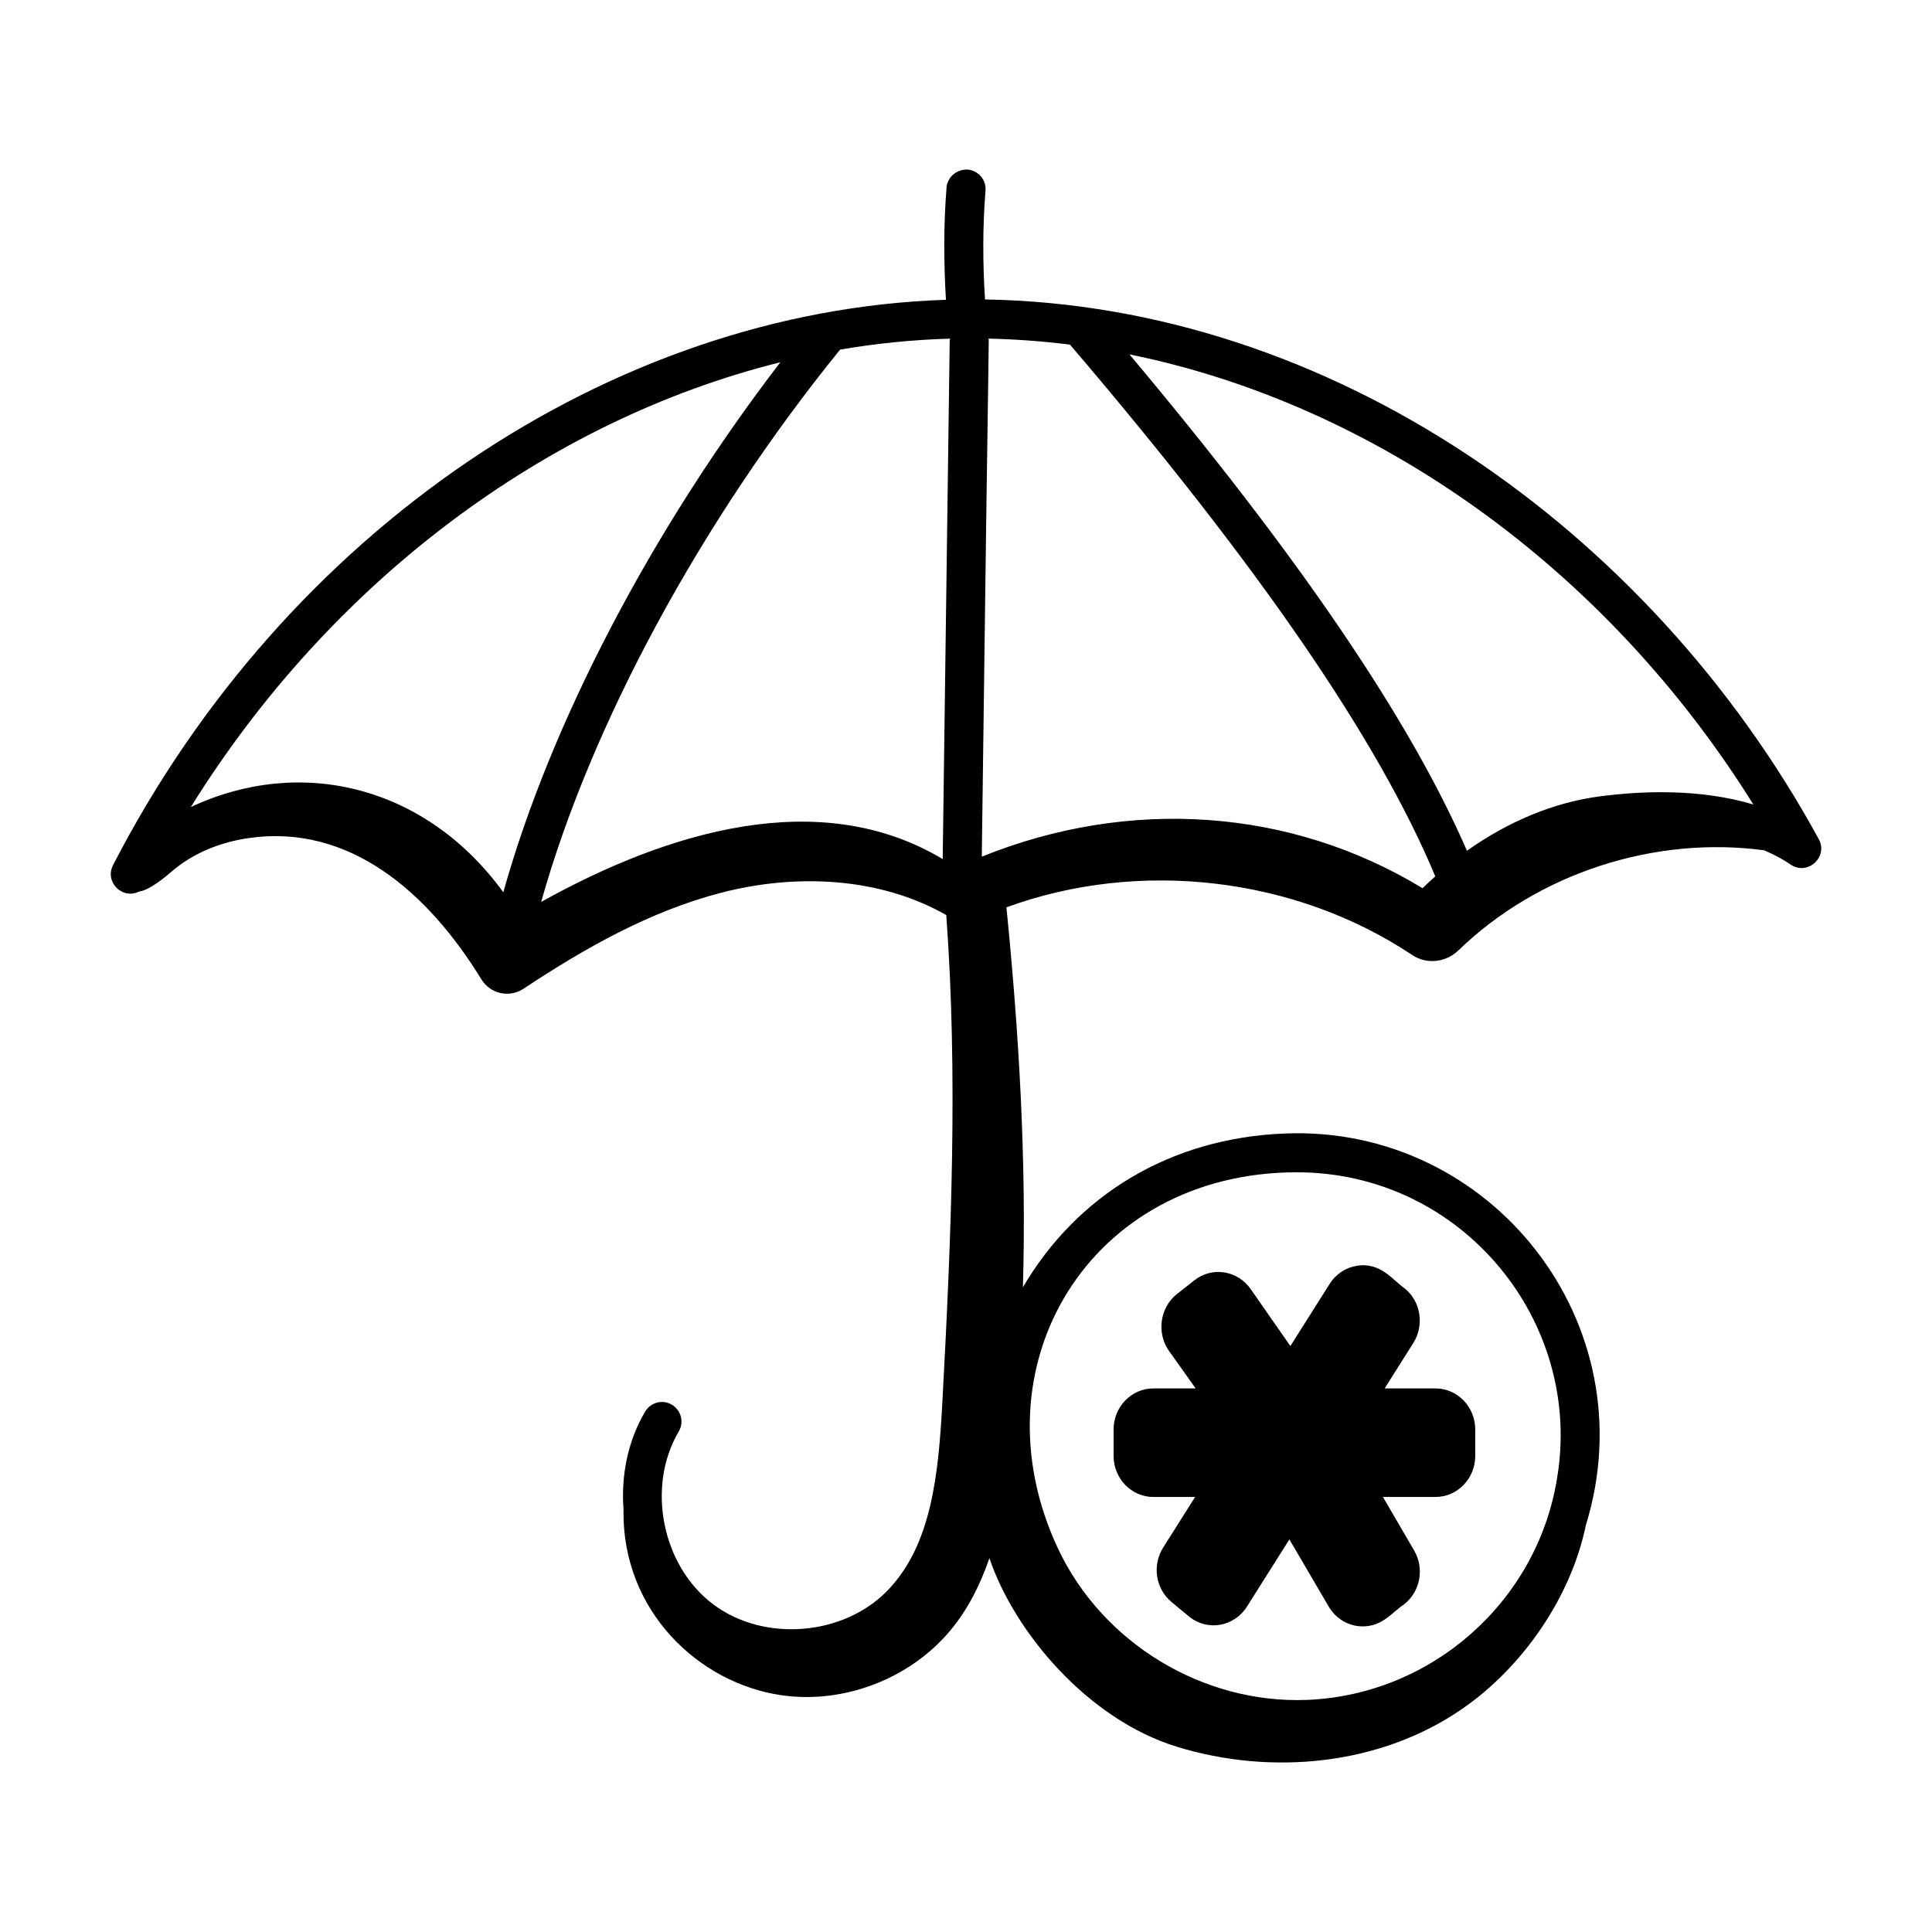
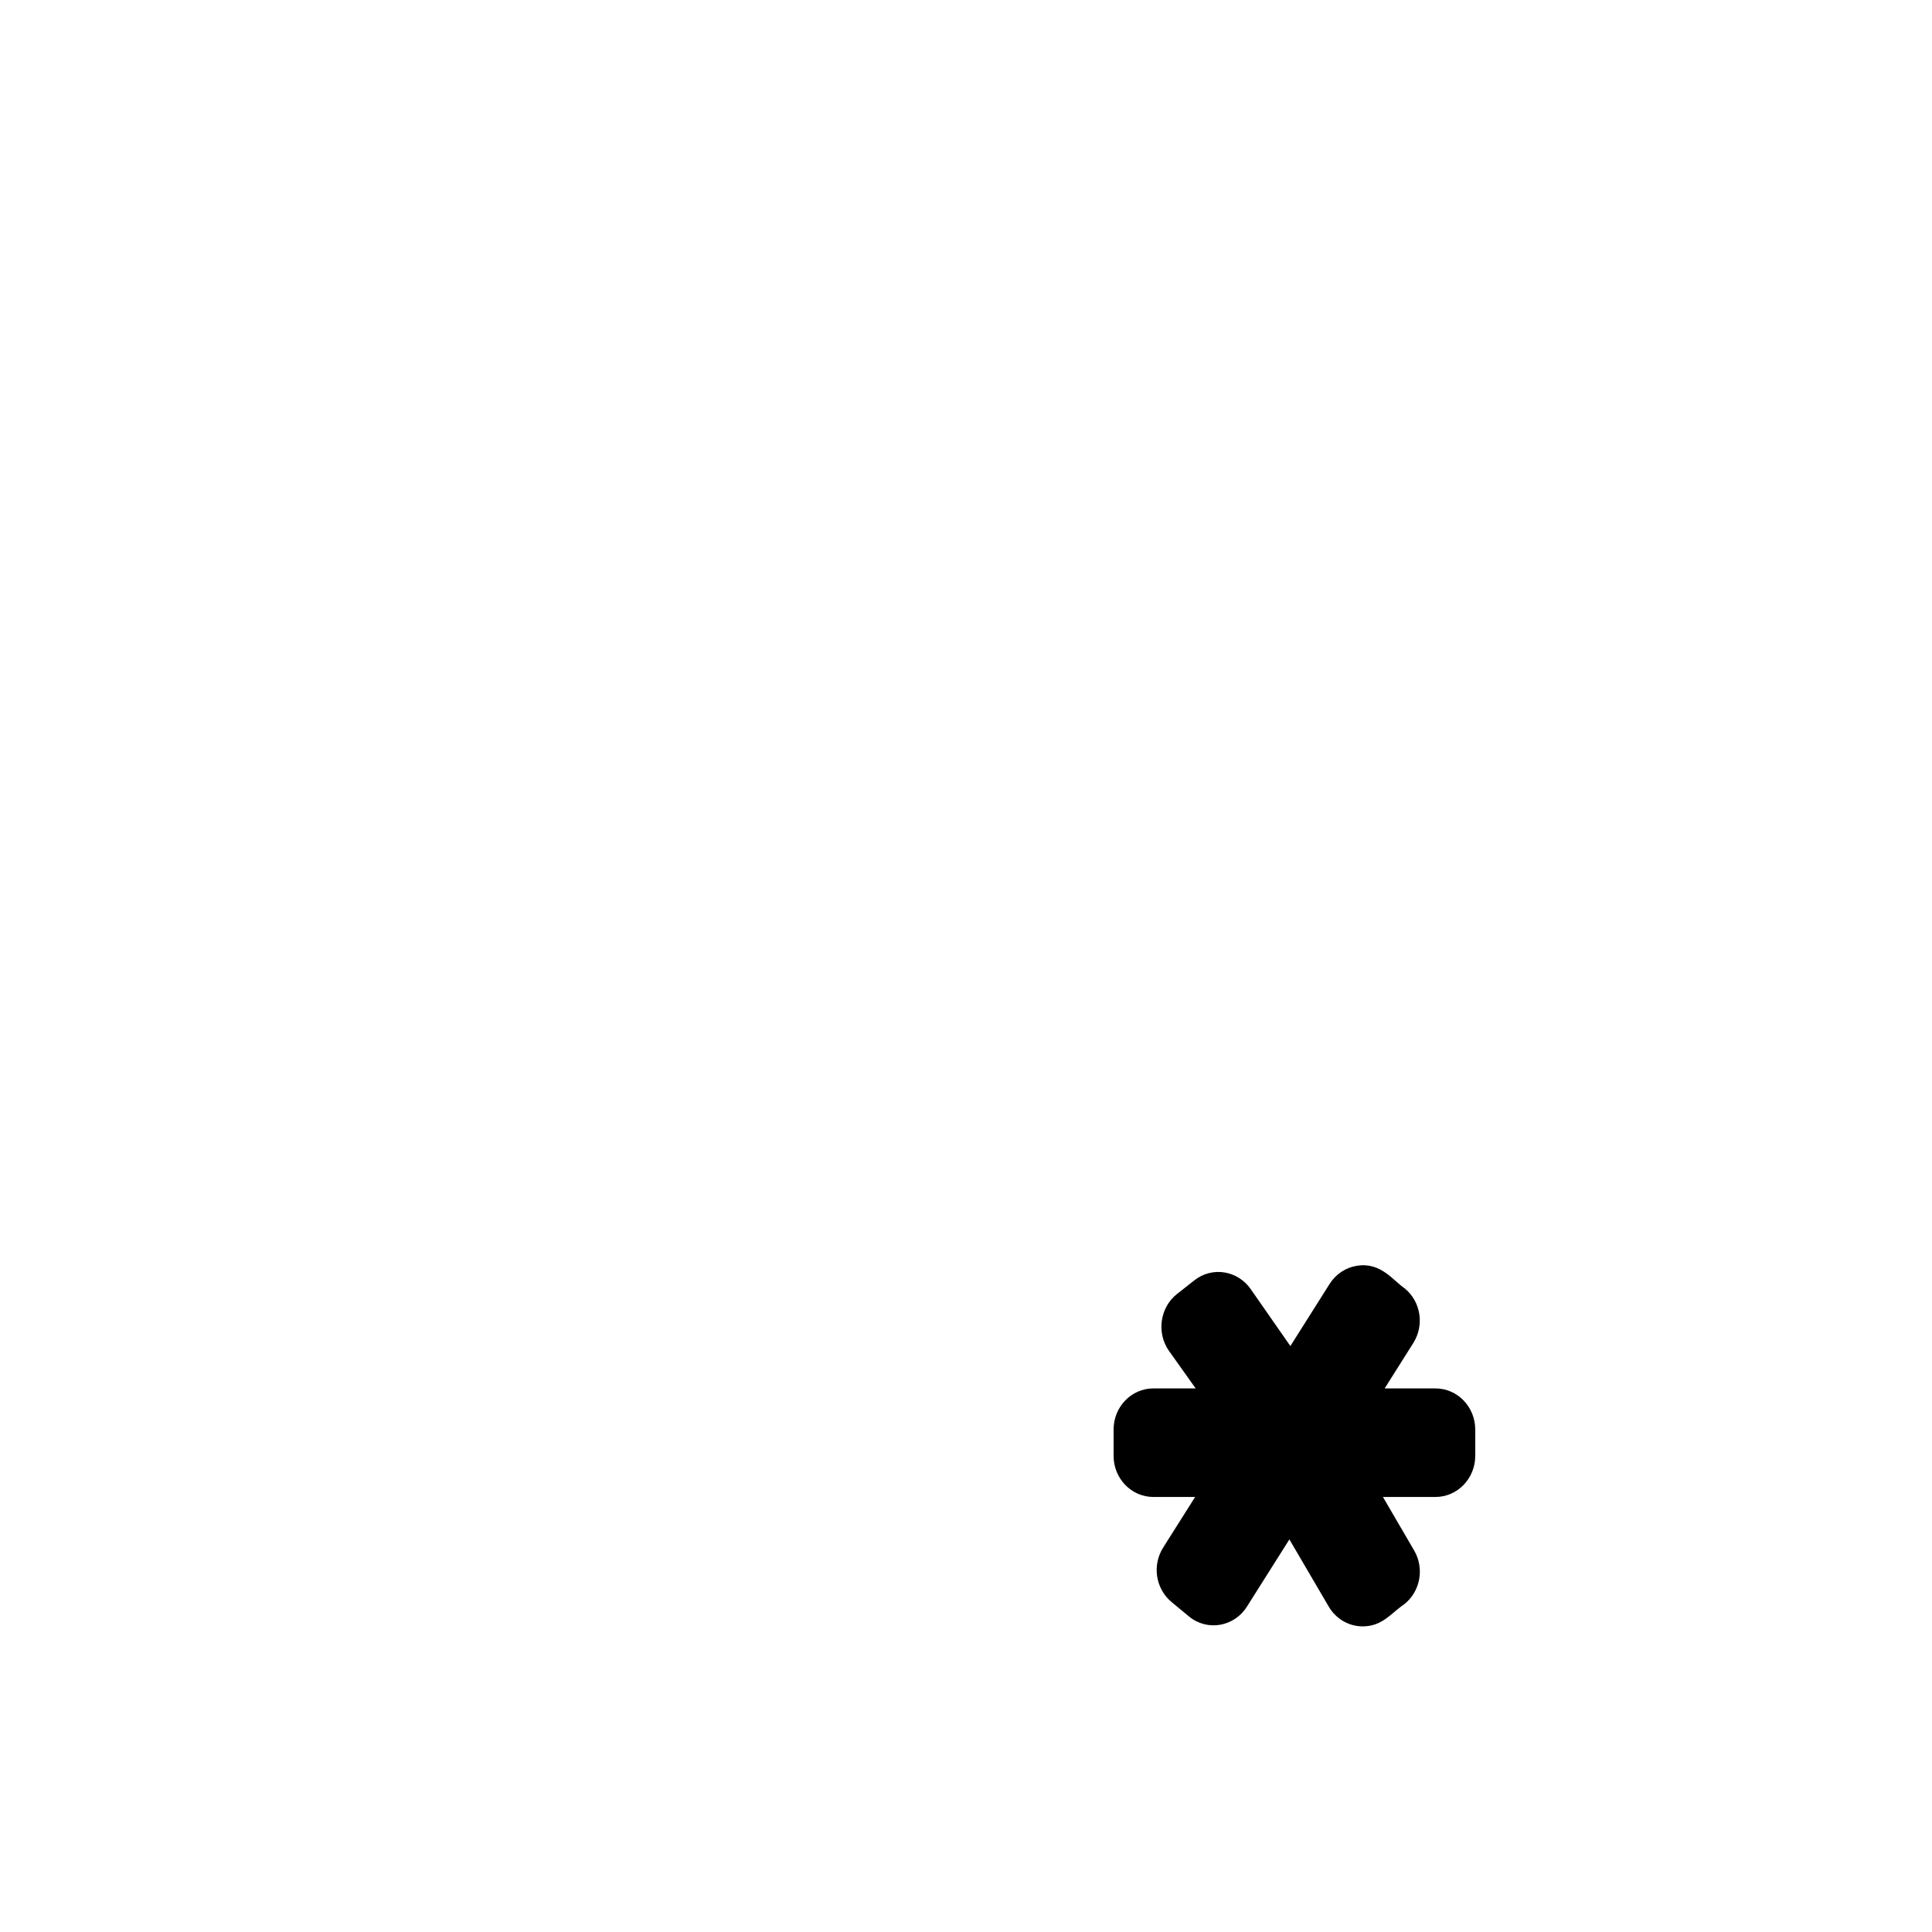
<svg xmlns="http://www.w3.org/2000/svg" fill="#000000" width="800px" height="800px" version="1.1" viewBox="144 144 512 512">
  <g>
-     <path d="m405.04 223.36c-0.613-9.594-0.641-19.277 0.133-28.84 0.23-2.852-1.902-5.352-4.746-5.582-2.769-0.137-5.344 1.902-5.582 4.746-0.789 9.875-0.762 19.855-0.16 29.766-88.789 2.875-175.12 61.266-220.73 149.82-2.289 4.457 2.465 9.238 6.934 6.981 2.711-0.285 7.148-4.023 8.629-5.305 5.715-4.934 13.004-7.789 20.426-8.855 26.629-3.824 47.453 14.336 61.633 37.449 2.348 3.824 7.387 4.977 11.133 2.5 16.324-10.793 33.496-20.551 52.379-25.449 19.855-5.148 42.008-4.176 59.684 5.91 3.113 42.523 1.324 85.492-1.051 129.36-1.039 19.141-2.906 37.316-14.195 49.309-11.641 12.367-32.938 14.195-46.531 3.984-13.574-10.195-17.754-31.172-9.117-45.805 1.457-2.461 0.641-5.633-1.828-7.082-2.465-1.477-5.633-0.641-7.082 1.828-4.66 7.887-6.383 16.992-5.734 25.934-0.457 26.965 20.059 46.082 41.891 49.227 16.574 2.387 34.176-4.41 44.844-17.312 4.656-5.637 7.867-12.137 10.23-19.031 6.695 19.801 26.195 42.75 49.648 49.98 25.168 7.75 54.055 4.926 75.691-10.055 15.844-10.93 28.75-29.391 32.727-48.629 16.516-53.508-25.094-106.07-79.805-103.82-30.531 1.211-55.129 16.461-69.379 40.742 0.977-33.555-1.031-67.238-4.367-100.68 35.121-12.848 76.418-8.125 107.55 12.645 3.824 2.551 8.938 1.961 12.238-1.238 21.09-20.441 51.941-30.445 81.031-26.516 2.43 1.055 4.789 2.258 6.977 3.762 4.449 3.07 10.086-1.953 7.473-6.746-45.102-82.562-129.72-141.5-220.93-143zm-127.66 157.1c-20.609-28.352-53.777-36.199-82.801-22.59 37.191-59.832 94.32-102.45 156.22-117.87-34.125 44.492-60.848 95.559-73.418 140.46zm118.3-146.19-1.855 137.39c-32.66-19.531-73.008-7.242-106.41 11.359 13.164-46.883 42.277-100.8 79.219-146.37 9.66-1.656 19.395-2.625 29.164-2.906-0.023 0.184-0.113 0.34-0.113 0.527zm91.988 220.4c43.898 0 76.156 39.738 68.906 81.465-5.406 32.492-33.254 57.039-66.219 58.359-27.539 1.059-54.207-15.031-66.004-40.168-22.613-48.34 8.449-99.656 63.316-99.656zm33.316-75.285c-34.895-21.223-77.598-24.184-116.8-8.359 2.012-157.8 1.992-135 1.719-137.29 7.238 0.156 14.461 0.688 21.656 1.598 49.973 58.52 81.68 104.68 96.805 140.91-1.141 1.035-2.289 2.047-3.383 3.141zm46.906-24.328c-12.098 1.586-24.27 6.676-35.133 14.41-15.121-34.801-44.508-78.02-89.441-131.55 65.301 13.262 126.3 56.676 165.34 119.28-13.938-4.156-29.074-3.684-40.762-2.141z" />
    <path d="m449.64 540.71h11.082l-8.473 13.41c-2.965 4.711-2.008 10.918 2.231 14.438l4.551 3.773c4.926 4.098 12.07 2.75 15.406-2.539l11.262-17.832 10.426 17.805c1.879 3.207 5.262 5.242 9.004 5.242 5.246 0 7.543-3.535 10.992-5.856 4.285-3.371 5.418-9.512 2.629-14.281l-8.262-14.16h13.938c5.805 0 10.527-4.879 10.527-10.883v-6.996c0-6.004-4.723-10.883-10.527-10.883h-13.48l7.594-12.039c2.973-4.719 2.008-10.926-2.238-14.441-3.086-2.043-6.316-7.07-12.73-6.019-2.953 0.465-5.582 2.219-7.211 4.805l-10.398 16.465-10.535-15.125c-3.375-4.824-10.102-6.094-14.93-2.277l-4.582 3.606c-4.535 3.57-5.484 10.352-2.102 15.109l7.055 9.914h-11.227c-5.805 0-10.527 4.879-10.527 10.883v6.996c0 6.008 4.723 10.887 10.527 10.887z" />
  </g>
</svg>